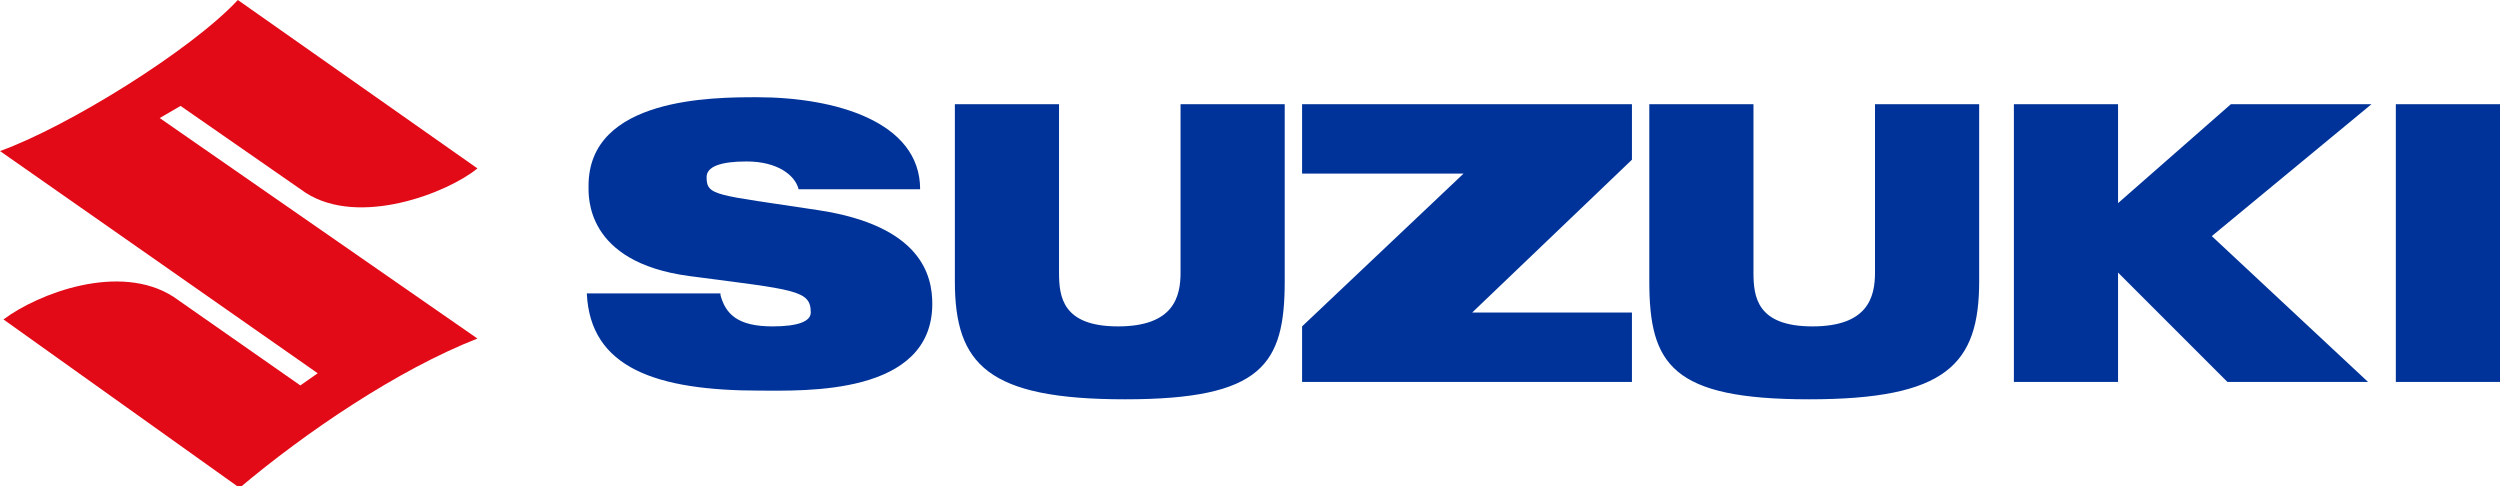
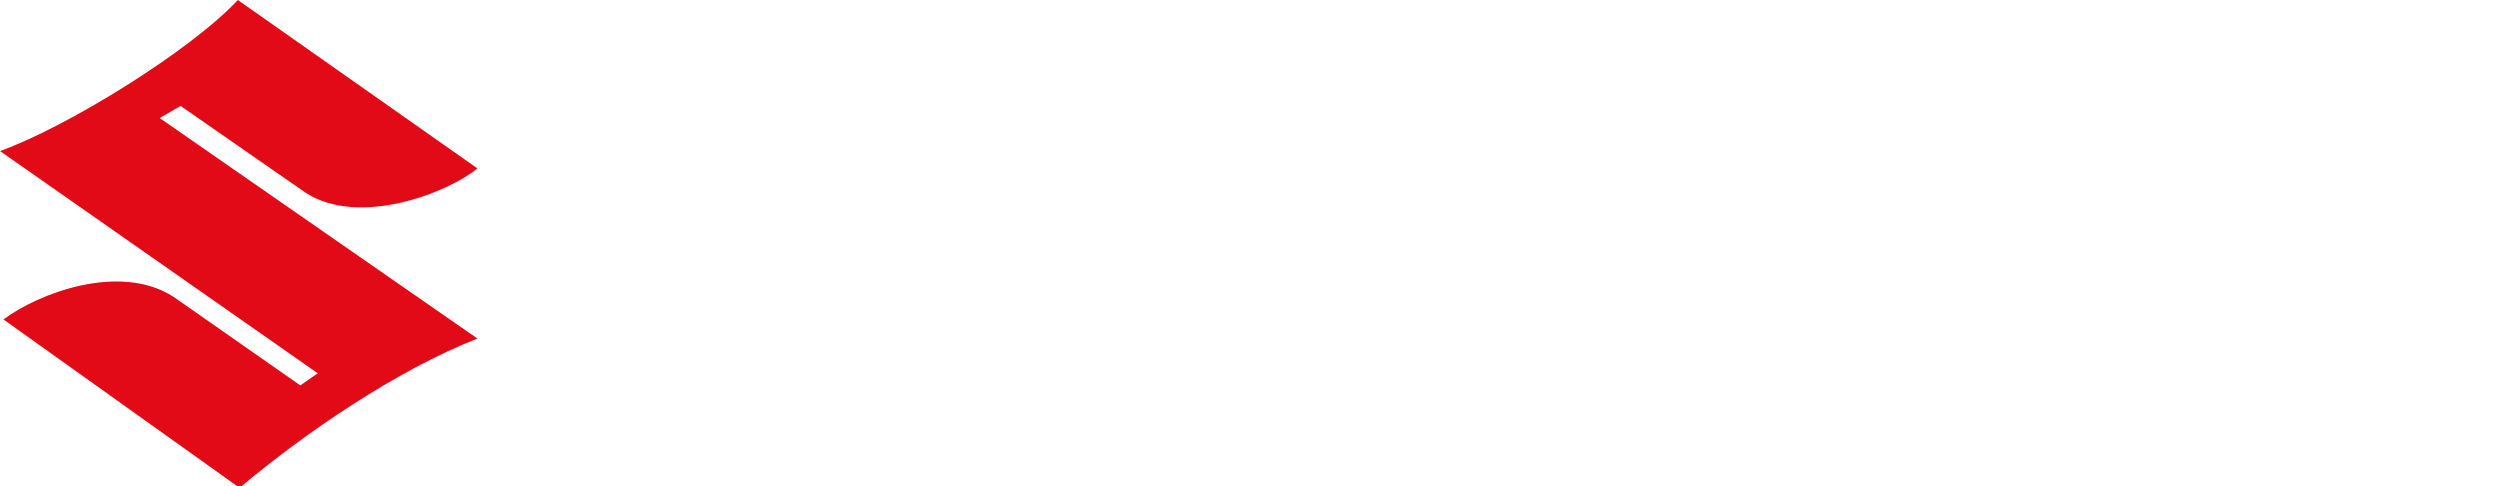
<svg xmlns="http://www.w3.org/2000/svg" viewBox="0 0 144 28" xml:space="preserve">
-   <path fill="#039" d="M84.8 18 94 9.2V6H75v4h9.3L75 18.8V22h19v-4zM138 6h6v16h-6zm-1.4 0h-8.1l-6.5 5.7V6h-6v16h6v-6.3l6.3 6.3h8.1l-9-8.4zM108 6v9.7c0 1.4-.4 3.1-3.6 3.1s-3.4-1.7-3.4-3.1V6h-6v10.2c0 4.8 1.3 6.8 9.2 6.8 7.9 0 9.8-2 9.8-6.8V6h-6zM68 6v9.7c0 1.4-.4 3.1-3.6 3.1S61 17.1 61 15.7V6h-6v10.2c0 4.8 1.9 6.8 9.8 6.8s9.2-2 9.2-6.8V6h-6zM41.5 17c.3 1.1 1 1.8 3 1.8 1.5 0 2.2-.3 2.2-.8 0-1.3-.9-1.3-7-2.1-6-.8-5.8-4.6-5.8-5.2 0-5.1 7.2-5.1 9.7-5.1 4.5 0 9.4 1.4 9.4 5.3h-7c-.2-.8-1.2-1.6-3-1.6-1.5 0-2.3.3-2.3.9 0 1.1.5 1 6.4 1.9 6 .9 6.6 3.8 6.6 5.4 0 5.3-7.4 5-9.9 5-6 0-9.8-1.3-10-5.6h7.7z" />
  <path fill="#E20A17" d="M27.5 9.7c-1.7 1.4-6.8 3.4-9.9 1.4l-7.2-5-1.2.7 18.3 12.7c-4.6 1.8-9.9 5.4-13.7 8.6L.2 18.4c2-1.5 6.7-3.3 9.8-1.3l7.3 5.1 1-.7L0 8.7C3.9 7.3 11 2.9 13.7 0l13.8 9.7z" />
</svg>